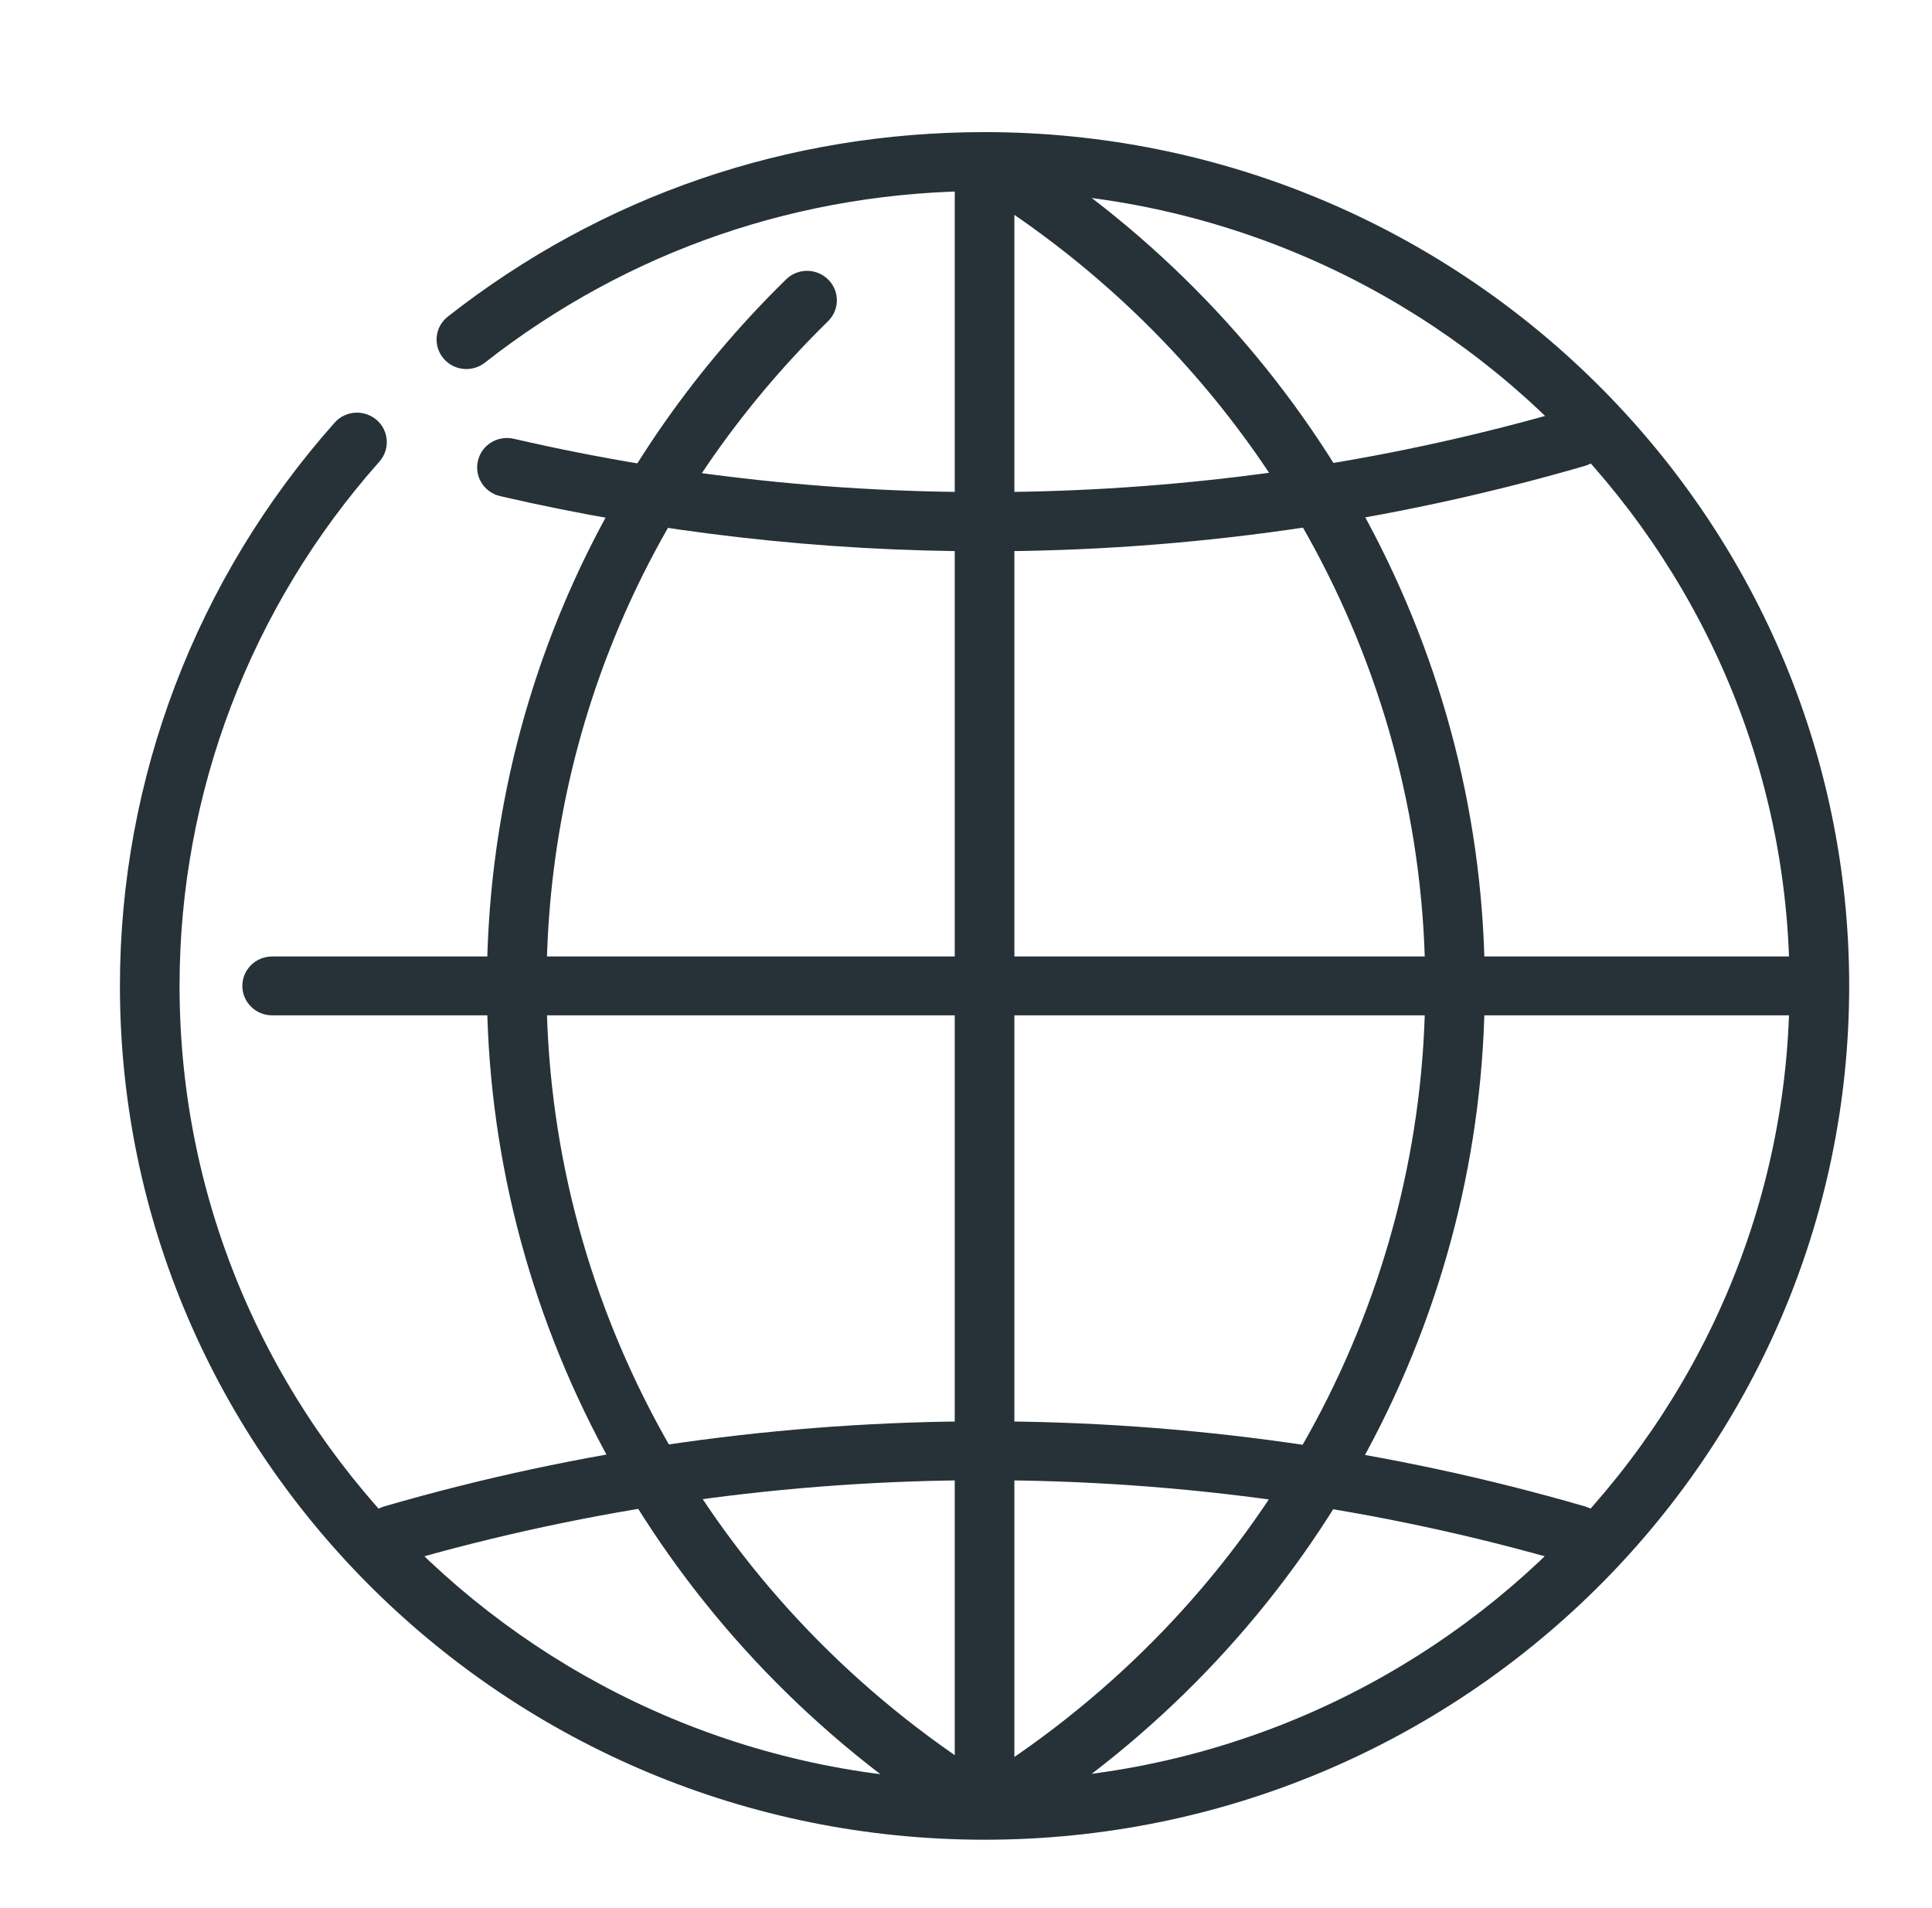
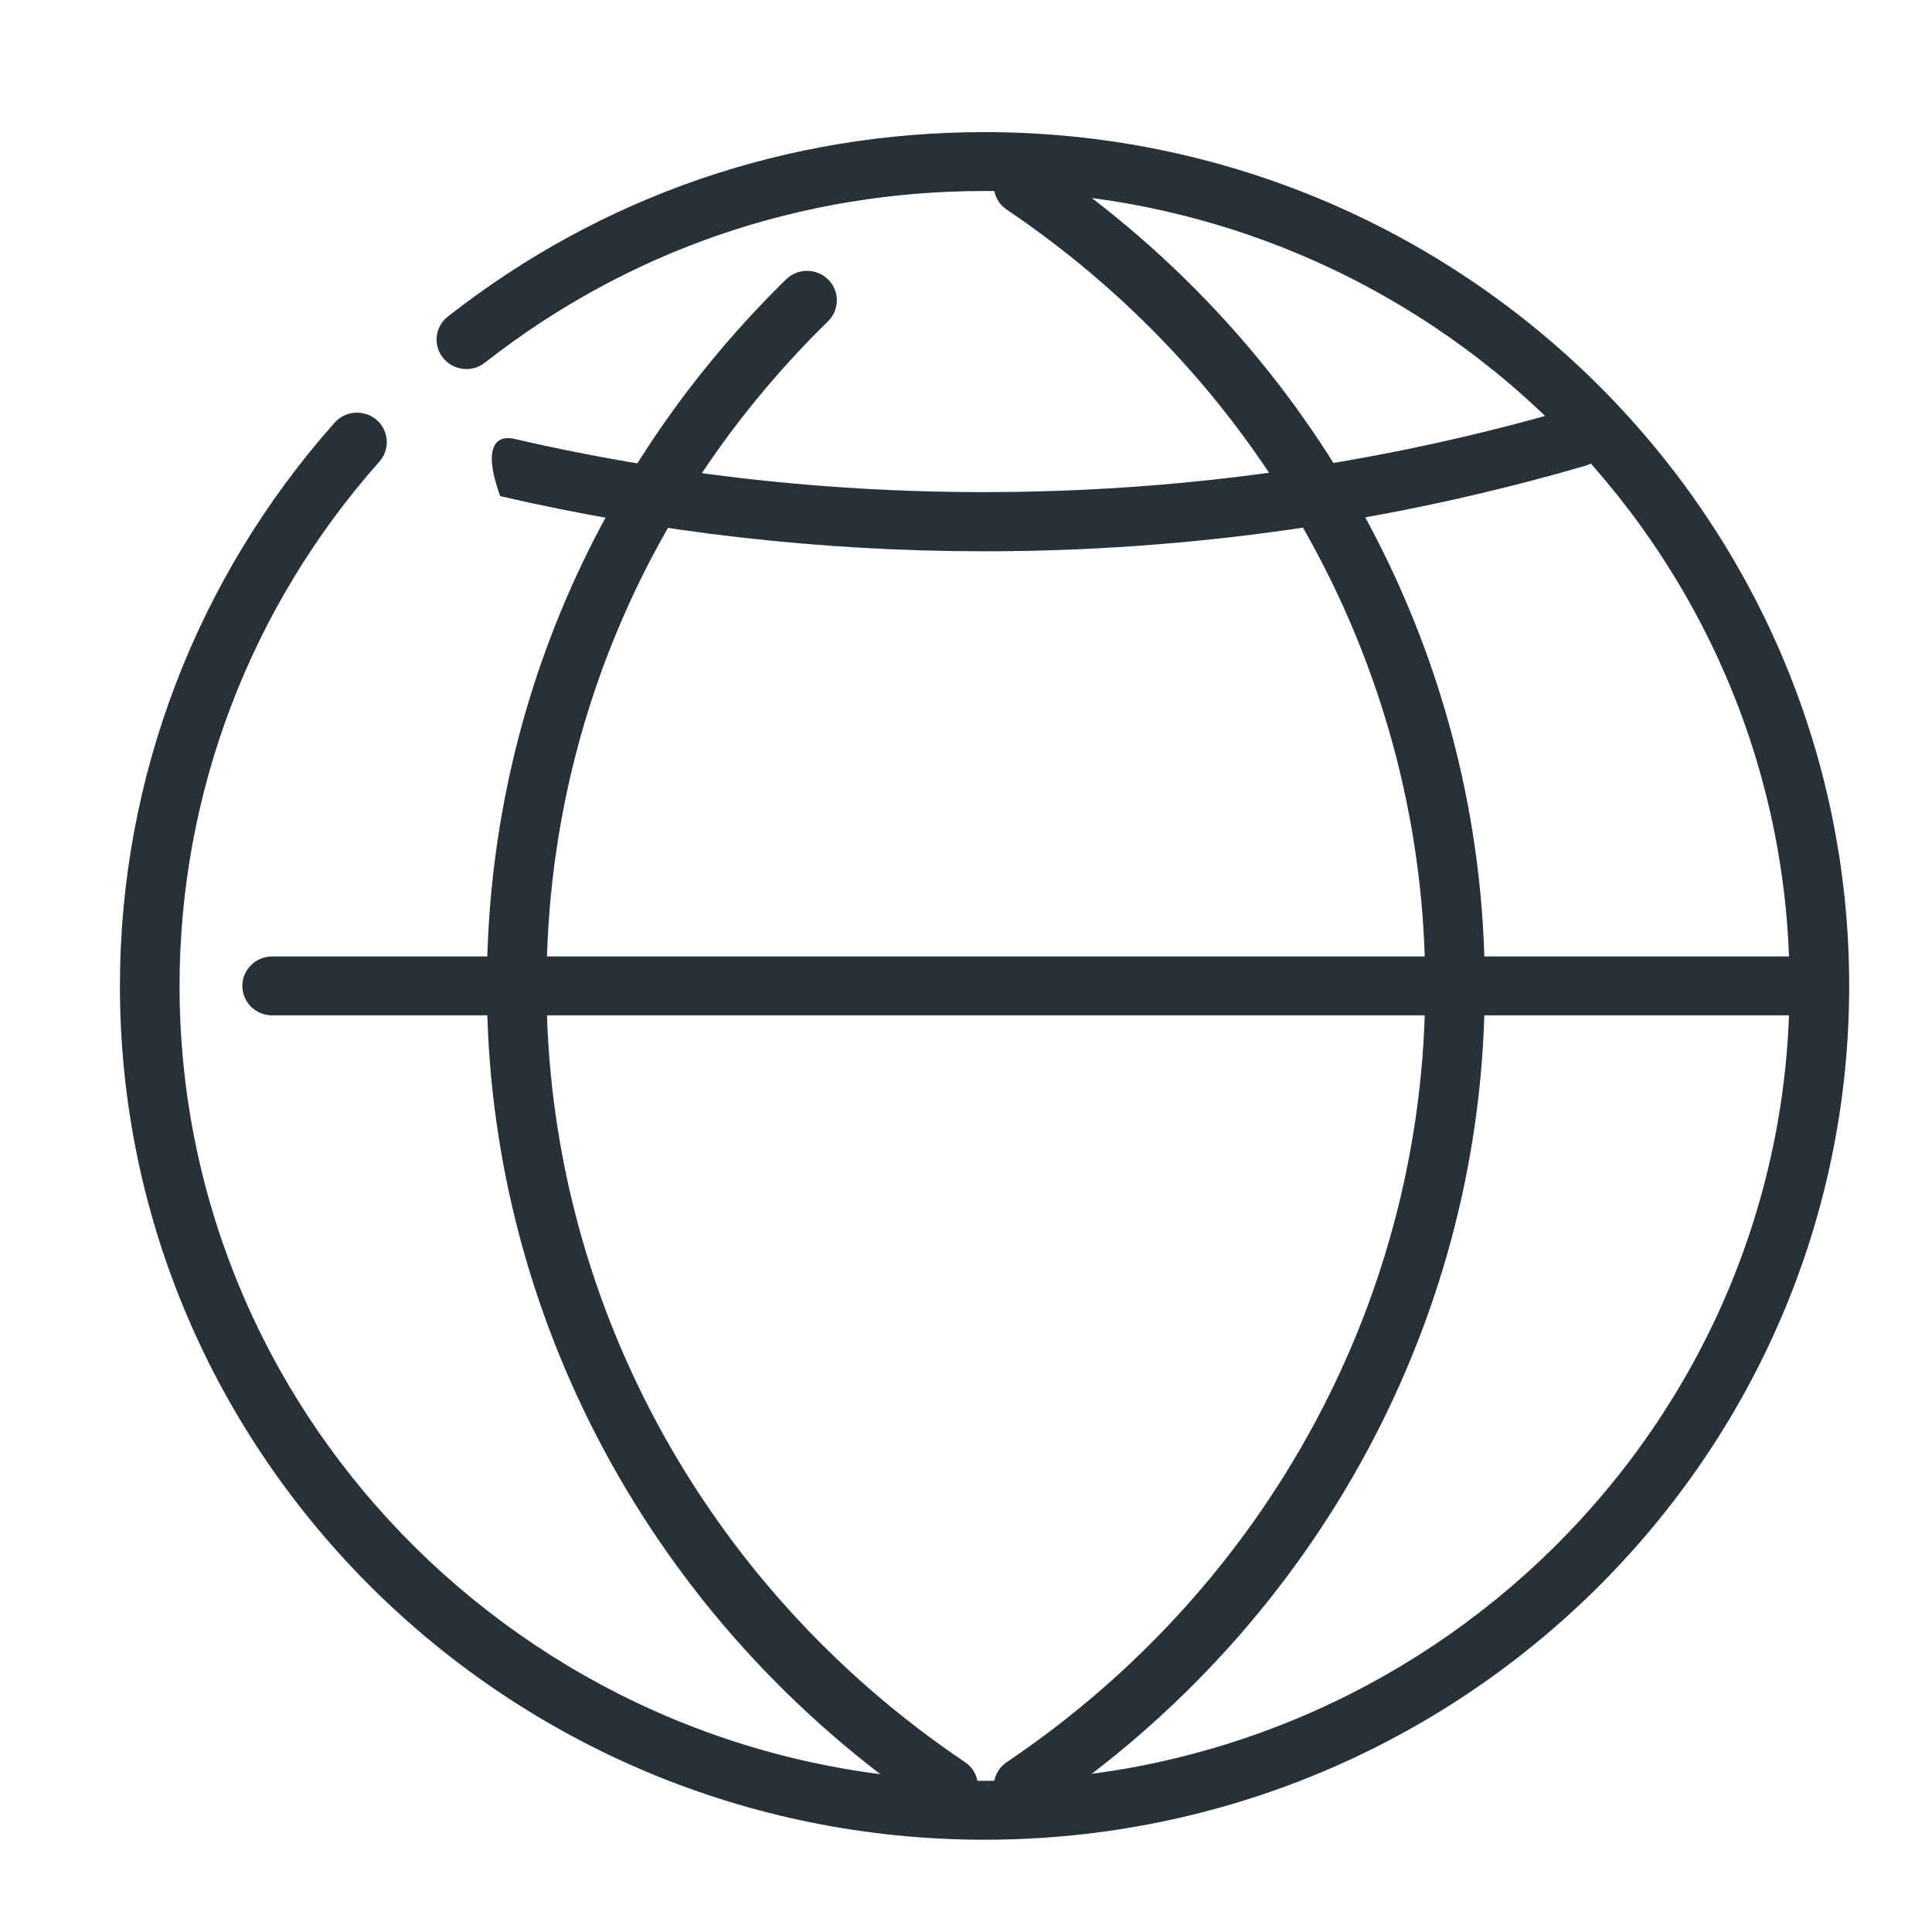
<svg xmlns="http://www.w3.org/2000/svg" width="81" height="80" viewBox="0 0 81 80" fill="none">
-   <path d="M41.278 23.114C34.44 23.114 27.605 22.336 20.97 20.801C20.298 20.645 19.88 19.983 20.038 19.317C20.195 18.655 20.85 18.243 21.543 18.396C36.025 21.749 51.418 21.326 65.738 17.167C66.413 16.979 67.098 17.347 67.29 18.001C67.485 18.658 67.108 19.342 66.445 19.534C58.268 21.909 49.8 23.114 41.278 23.114Z" fill="#263238" />
-   <path d="M66.09 65.576C65.973 65.576 65.855 65.559 65.735 65.525C49.838 60.905 32.718 60.905 16.82 65.525C16.148 65.71 15.46 65.344 15.268 64.69C15.073 64.033 15.45 63.349 16.113 63.157C32.475 58.402 50.083 58.402 66.445 63.157C67.108 63.349 67.485 64.033 67.29 64.69C67.13 65.231 66.63 65.576 66.09 65.576Z" fill="#263238" />
+   <path d="M41.278 23.114C34.44 23.114 27.605 22.336 20.97 20.801C20.195 18.655 20.85 18.243 21.543 18.396C36.025 21.749 51.418 21.326 65.738 17.167C66.413 16.979 67.098 17.347 67.29 18.001C67.485 18.658 67.108 19.342 66.445 19.534C58.268 21.909 49.8 23.114 41.278 23.114Z" fill="#263238" />
  <path d="M39.75 76.135C39.505 76.135 39.263 76.066 39.045 75.921C27.378 68.058 20.413 55.129 20.413 41.336C20.413 30.16 24.865 19.64 32.955 11.716C33.448 11.229 34.24 11.239 34.723 11.721C35.21 12.204 35.205 12.987 34.718 13.466C27.105 20.924 22.913 30.821 22.913 41.336C22.913 54.312 29.47 66.48 40.458 73.881C41.028 74.264 41.173 75.034 40.785 75.597C40.54 75.948 40.148 76.135 39.75 76.135Z" fill="#263238" />
  <path d="M42.913 76.135C42.515 76.135 42.123 75.948 41.88 75.597C41.493 75.032 41.638 74.264 42.208 73.881C53.195 66.48 59.753 54.311 59.753 41.336C59.753 28.36 53.195 16.191 42.208 8.79C41.638 8.407 41.493 7.637 41.88 7.074C42.27 6.511 43.05 6.373 43.618 6.751C55.285 14.614 62.25 27.543 62.25 41.336C62.25 55.129 55.285 68.057 43.618 75.92C43.403 76.064 43.158 76.135 42.913 76.135Z" fill="#263238" />
-   <path d="M41.278 75.767C40.588 75.767 40.028 75.214 40.028 74.533V8.138C40.028 7.457 40.588 6.904 41.278 6.904C41.968 6.904 42.528 7.457 42.528 8.138V74.533C42.528 75.217 41.968 75.767 41.278 75.767Z" fill="#263238" />
  <path d="M76.145 42.57H11.41C10.72 42.57 10.16 42.017 10.16 41.336C10.16 40.654 10.72 40.101 11.41 40.101H76.148C76.838 40.101 77.398 40.654 77.398 41.336C77.398 42.017 76.838 42.57 76.145 42.57Z" fill="#263238" />
  <path d="M41.278 77.133C21.29 77.133 5.028 61.073 5.028 41.336C5.028 32.643 8.223 24.254 14.028 17.722C14.483 17.209 15.27 17.159 15.793 17.608C16.31 18.058 16.36 18.838 15.908 19.352C10.505 25.432 7.528 33.241 7.528 41.336C7.528 59.713 22.668 74.664 41.278 74.664C59.888 74.664 75.028 59.713 75.028 41.336C75.028 22.958 59.888 8.008 41.278 8.008C33.583 8.008 26.338 10.496 20.33 15.204C19.79 15.629 19.005 15.542 18.575 15.004C18.145 14.471 18.235 13.696 18.778 13.271C25.23 8.212 33.01 5.539 41.278 5.539C61.265 5.539 77.528 21.598 77.528 41.336C77.528 61.073 61.265 77.133 41.278 77.133Z" fill="#263238" />
</svg>